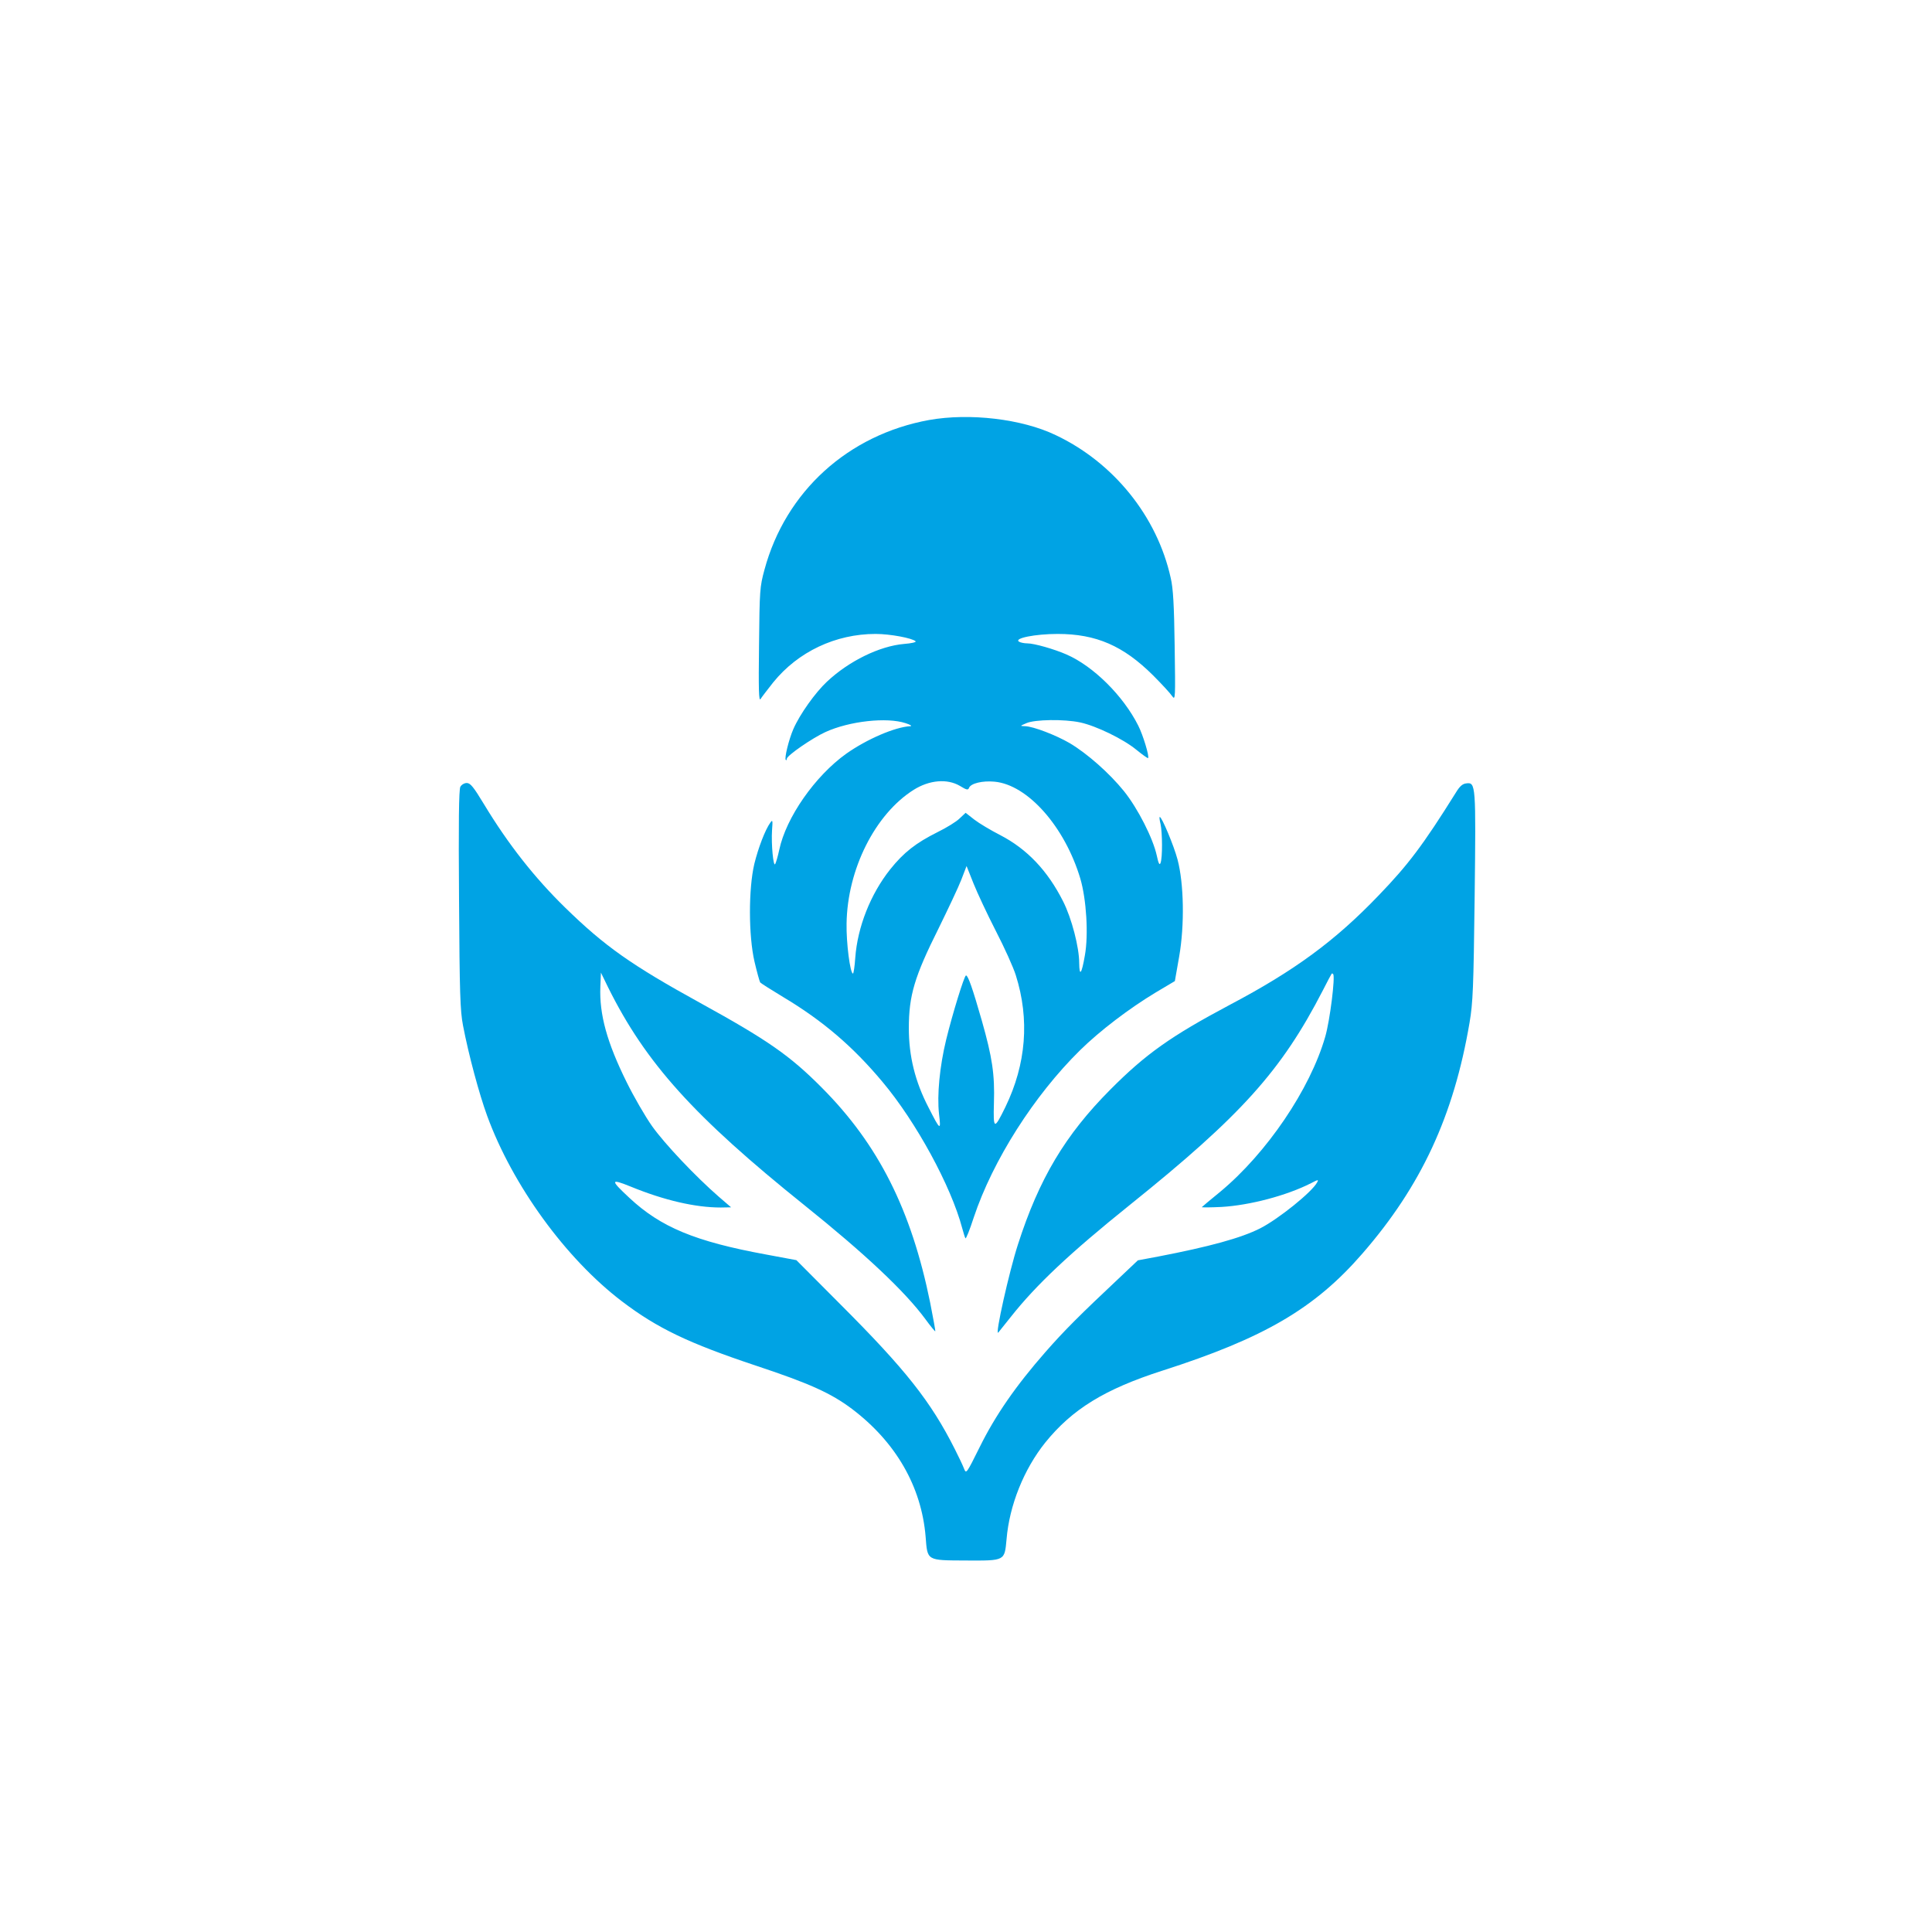
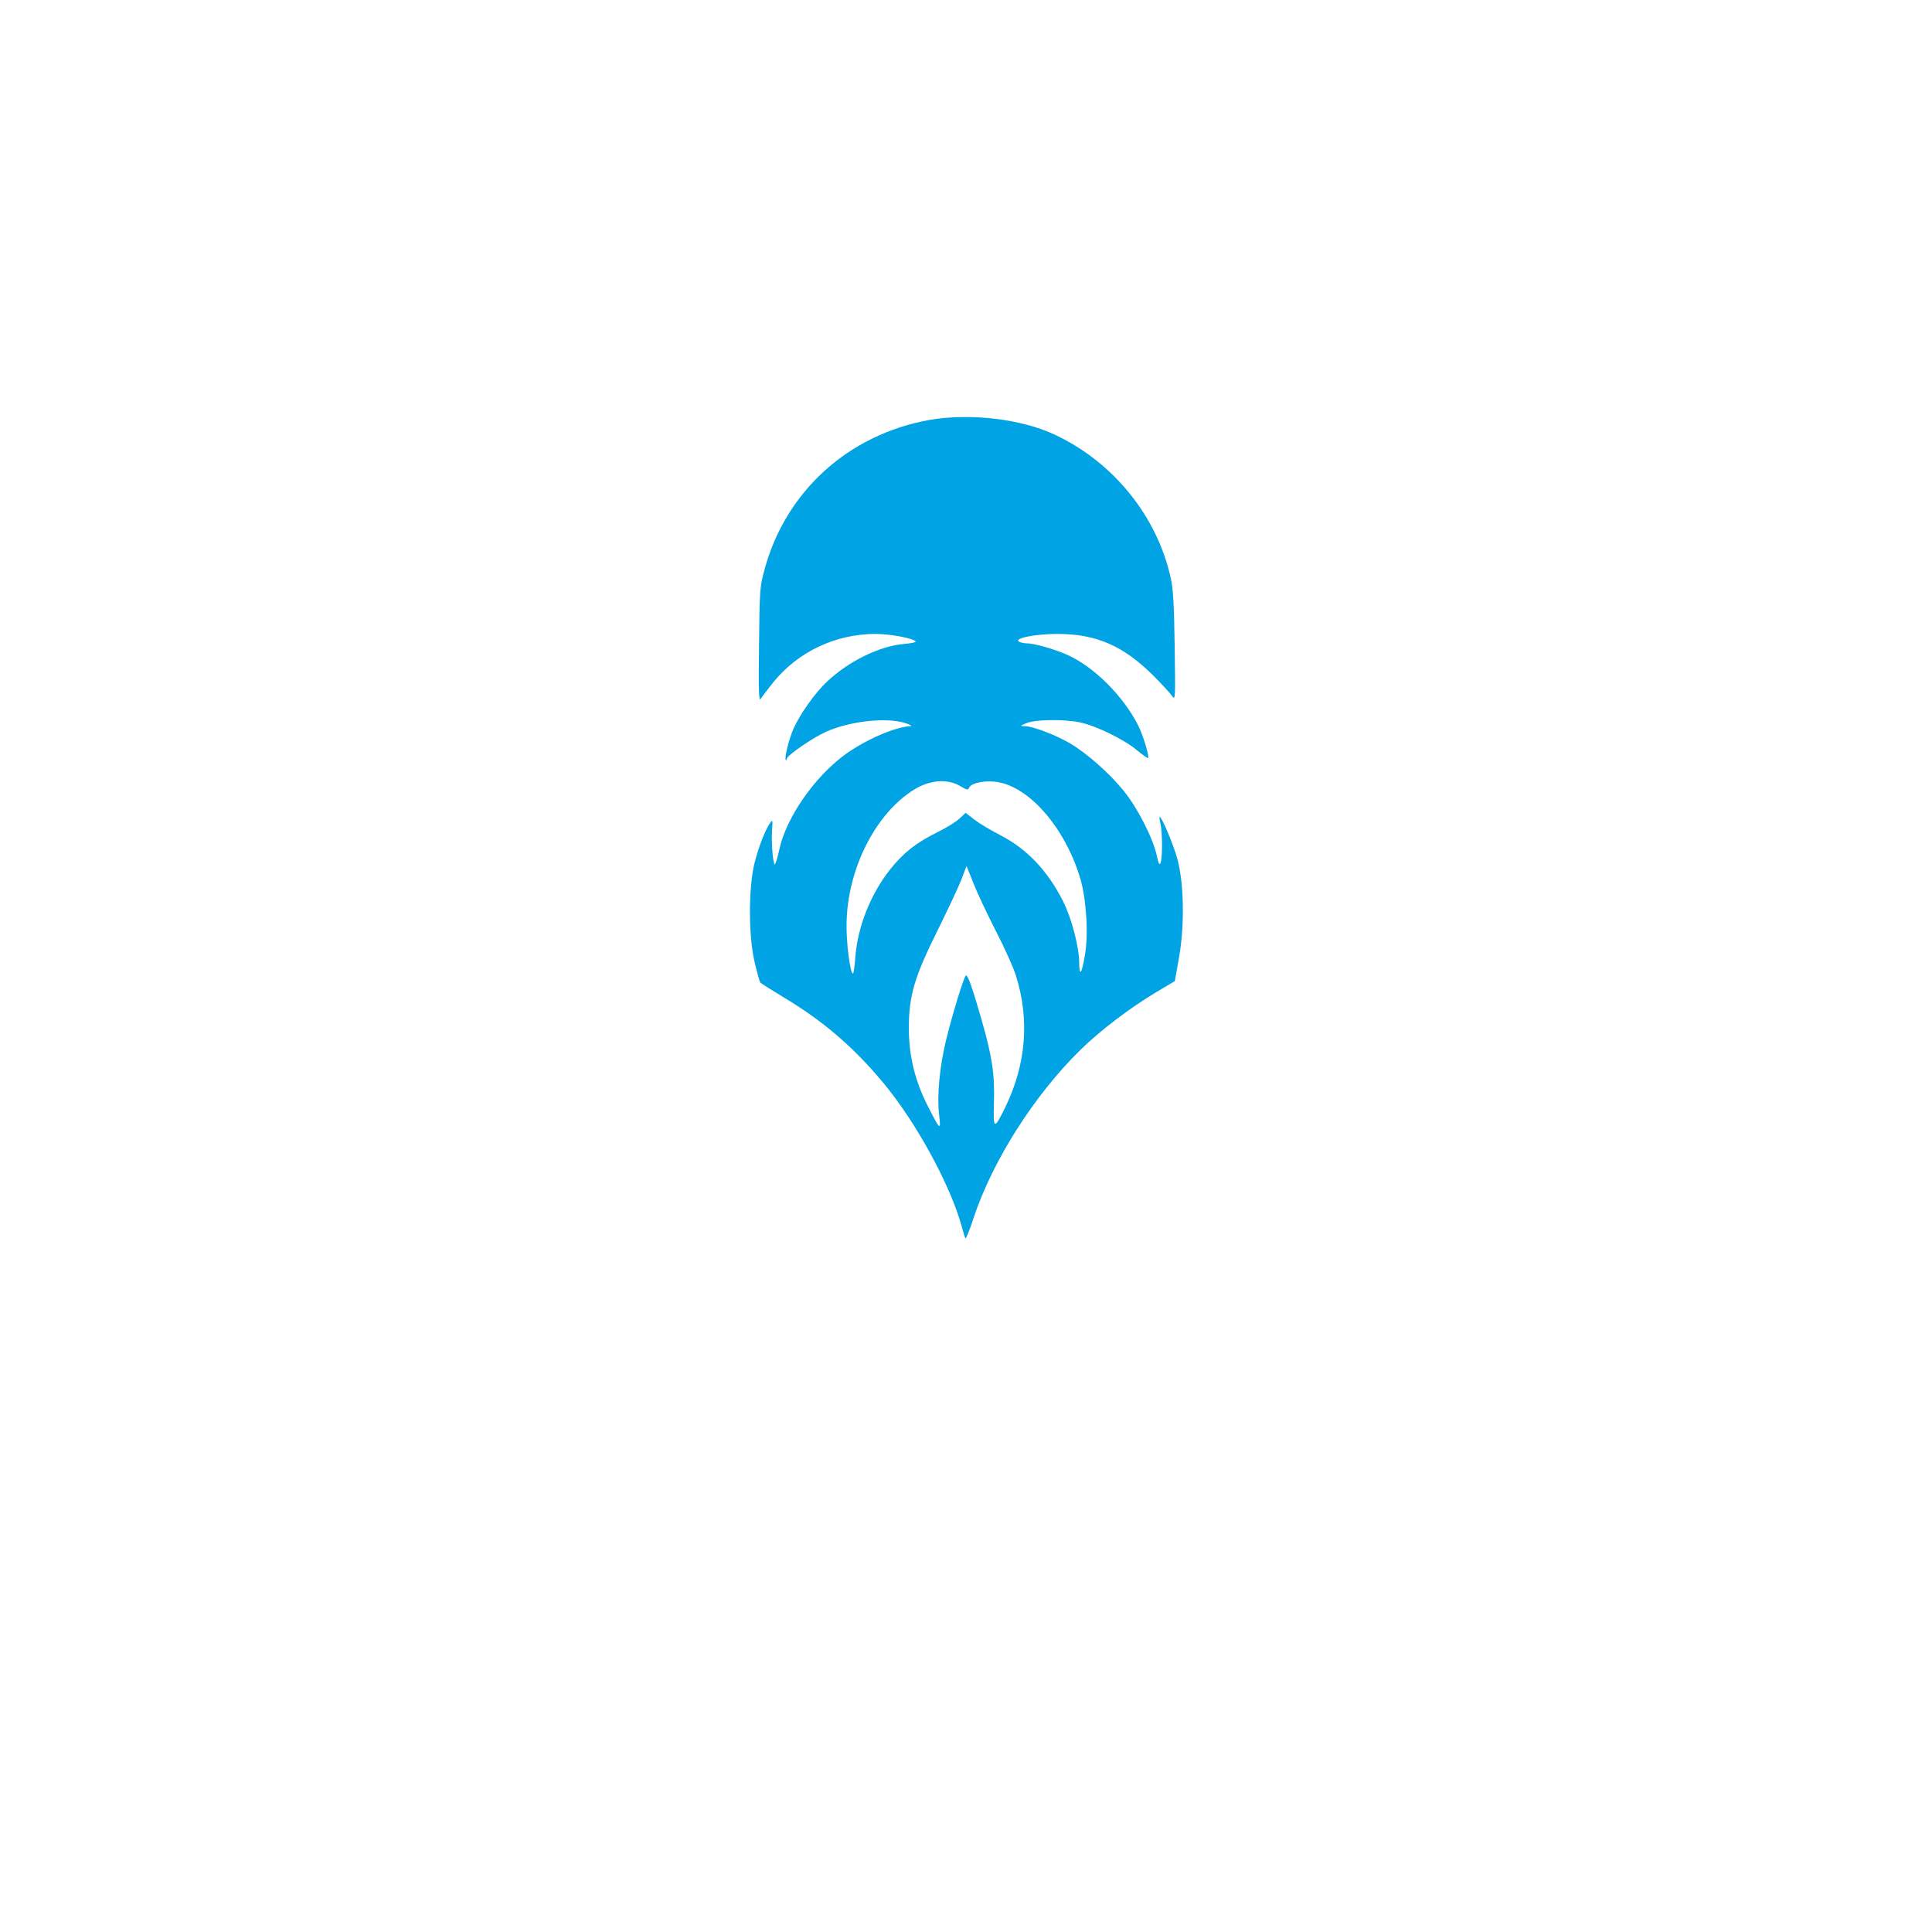
<svg xmlns="http://www.w3.org/2000/svg" version="1.0" width="1024pt" height="1024pt" viewBox="0 0 1024 1024" preserveAspectRatio="xMidYMid meet">
  <g transform="translate(0,1024) scale(0.1,-0.1)" fill="#00a3e4" stroke="none">
    <path d="M4925 8014 c-430 -78 -761 -379 -873 -793 -25 -92 -26 -109 -29 -401 -3 -235 -1 -300 8 -285 7 11 37 50 67 88 132 163 331 257 543 257 76 0 194 -22 212 -39 4 -5 -23 -11 -61 -14 -130 -11 -293 -91 -409 -200 -62 -58 -144 -173 -178 -251 -24 -55 -49 -156 -40 -164 3 -3 5 0 5 6 0 17 135 110 205 142 127 58 325 80 425 47 25 -8 36 -15 25 -16 -81 -4 -231 -69 -340 -146 -165 -118 -319 -338 -355 -510 -7 -33 -17 -67 -21 -74 -10 -21 -22 106 -17 179 4 52 3 57 -9 40 -28 -39 -64 -134 -85 -219 -31 -132 -31 -380 1 -518 13 -56 27 -105 30 -110 3 -4 58 -39 121 -77 211 -126 372 -264 528 -451 178 -212 363 -552 422 -775 7 -25 14 -49 17 -53 3 -5 23 45 44 110 101 303 320 647 564 887 106 104 260 221 401 306 l101 60 23 131 c29 167 25 387 -9 514 -19 72 -83 225 -94 225 -3 0 -1 -17 4 -37 10 -46 11 -180 0 -207 -5 -14 -11 -3 -20 40 -20 91 -100 249 -174 341 -76 94 -193 198 -287 254 -72 42 -193 89 -237 90 -28 1 -28 1 7 16 44 20 201 22 285 4 84 -18 229 -88 298 -145 32 -26 60 -46 62 -44 8 8 -27 123 -52 172 -80 159 -238 315 -380 377 -66 29 -172 59 -208 59 -16 0 -36 4 -44 9 -29 18 86 41 205 41 204 0 348 -63 505 -219 47 -47 93 -97 102 -111 17 -24 17 -11 13 265 -3 217 -8 308 -21 362 -72 326 -303 612 -610 757 -179 86 -456 118 -670 80z m162 -1939 c36 -22 44 -24 49 -11 9 24 71 39 135 33 176 -16 373 -239 455 -514 32 -109 44 -297 24 -407 -17 -99 -29 -115 -30 -40 0 83 -40 237 -85 326 -82 163 -191 278 -334 352 -49 25 -111 62 -137 82 l-46 36 -32 -30 c-17 -17 -69 -49 -116 -72 -116 -58 -180 -108 -252 -198 -104 -131 -173 -305 -185 -469 -3 -46 -9 -83 -12 -83 -15 0 -36 162 -34 265 4 287 151 580 356 709 83 52 177 60 244 21z m191 -769 c45 -87 93 -193 106 -235 74 -234 55 -471 -55 -698 -60 -123 -65 -121 -61 20 5 153 -9 243 -64 437 -49 171 -73 240 -84 240 -9 0 -72 -205 -105 -340 -35 -144 -49 -295 -38 -394 11 -91 7 -89 -55 33 -72 138 -105 274 -105 421 0 174 30 274 158 530 50 102 105 218 120 257 l28 73 37 -93 c20 -50 73 -163 118 -251z" />
-     <path d="M2440 6070 c-8 -15 -10 -193 -7 -598 3 -498 6 -589 21 -667 30 -157 86 -364 128 -479 135 -369 417 -757 714 -983 188 -143 353 -222 713 -342 283 -94 395 -145 506 -228 233 -176 369 -412 391 -678 10 -128 4 -125 212 -126 211 -1 206 -3 217 113 15 180 92 371 205 512 143 177 315 283 620 381 540 173 809 330 1062 622 311 358 483 729 567 1223 18 107 21 181 27 668 7 595 6 606 -44 600 -20 -2 -35 -15 -55 -48 -175 -280 -253 -383 -410 -546 -230 -240 -444 -398 -791 -581 -310 -165 -443 -259 -631 -448 -239 -240 -378 -473 -490 -822 -46 -142 -123 -485 -104 -466 4 5 34 43 68 85 133 168 311 336 631 593 589 473 802 710 1021 1135 24 47 45 87 47 89 1 2 5 2 8 -2 12 -12 -17 -246 -42 -332 -80 -278 -310 -617 -557 -822 -51 -41 -94 -78 -97 -81 -3 -2 45 -2 105 1 150 9 344 60 474 126 38 20 41 20 32 4 -27 -51 -205 -194 -301 -243 -102 -52 -272 -98 -542 -150 l-107 -20 -93 -88 c-217 -204 -297 -284 -397 -398 -156 -178 -265 -335 -348 -503 -70 -141 -72 -144 -83 -116 -6 16 -28 63 -49 104 -128 254 -262 423 -608 769 l-232 233 -161 30 c-376 69 -558 145 -724 300 -103 96 -102 104 9 59 176 -72 341 -110 475 -110 l55 1 -65 56 c-124 108 -285 278 -353 373 -37 52 -98 158 -136 235 -104 210 -145 359 -139 505 l3 75 38 -78 c199 -401 455 -685 1042 -1156 318 -255 532 -456 640 -603 27 -37 51 -66 52 -64 2 1 -11 70 -27 152 -100 492 -274 838 -575 1140 -169 170 -287 252 -645 449 -365 201 -505 300 -714 504 -162 158 -303 337 -431 549 -55 91 -72 112 -91 112 -13 0 -28 -9 -34 -20z" />
  </g>
</svg>